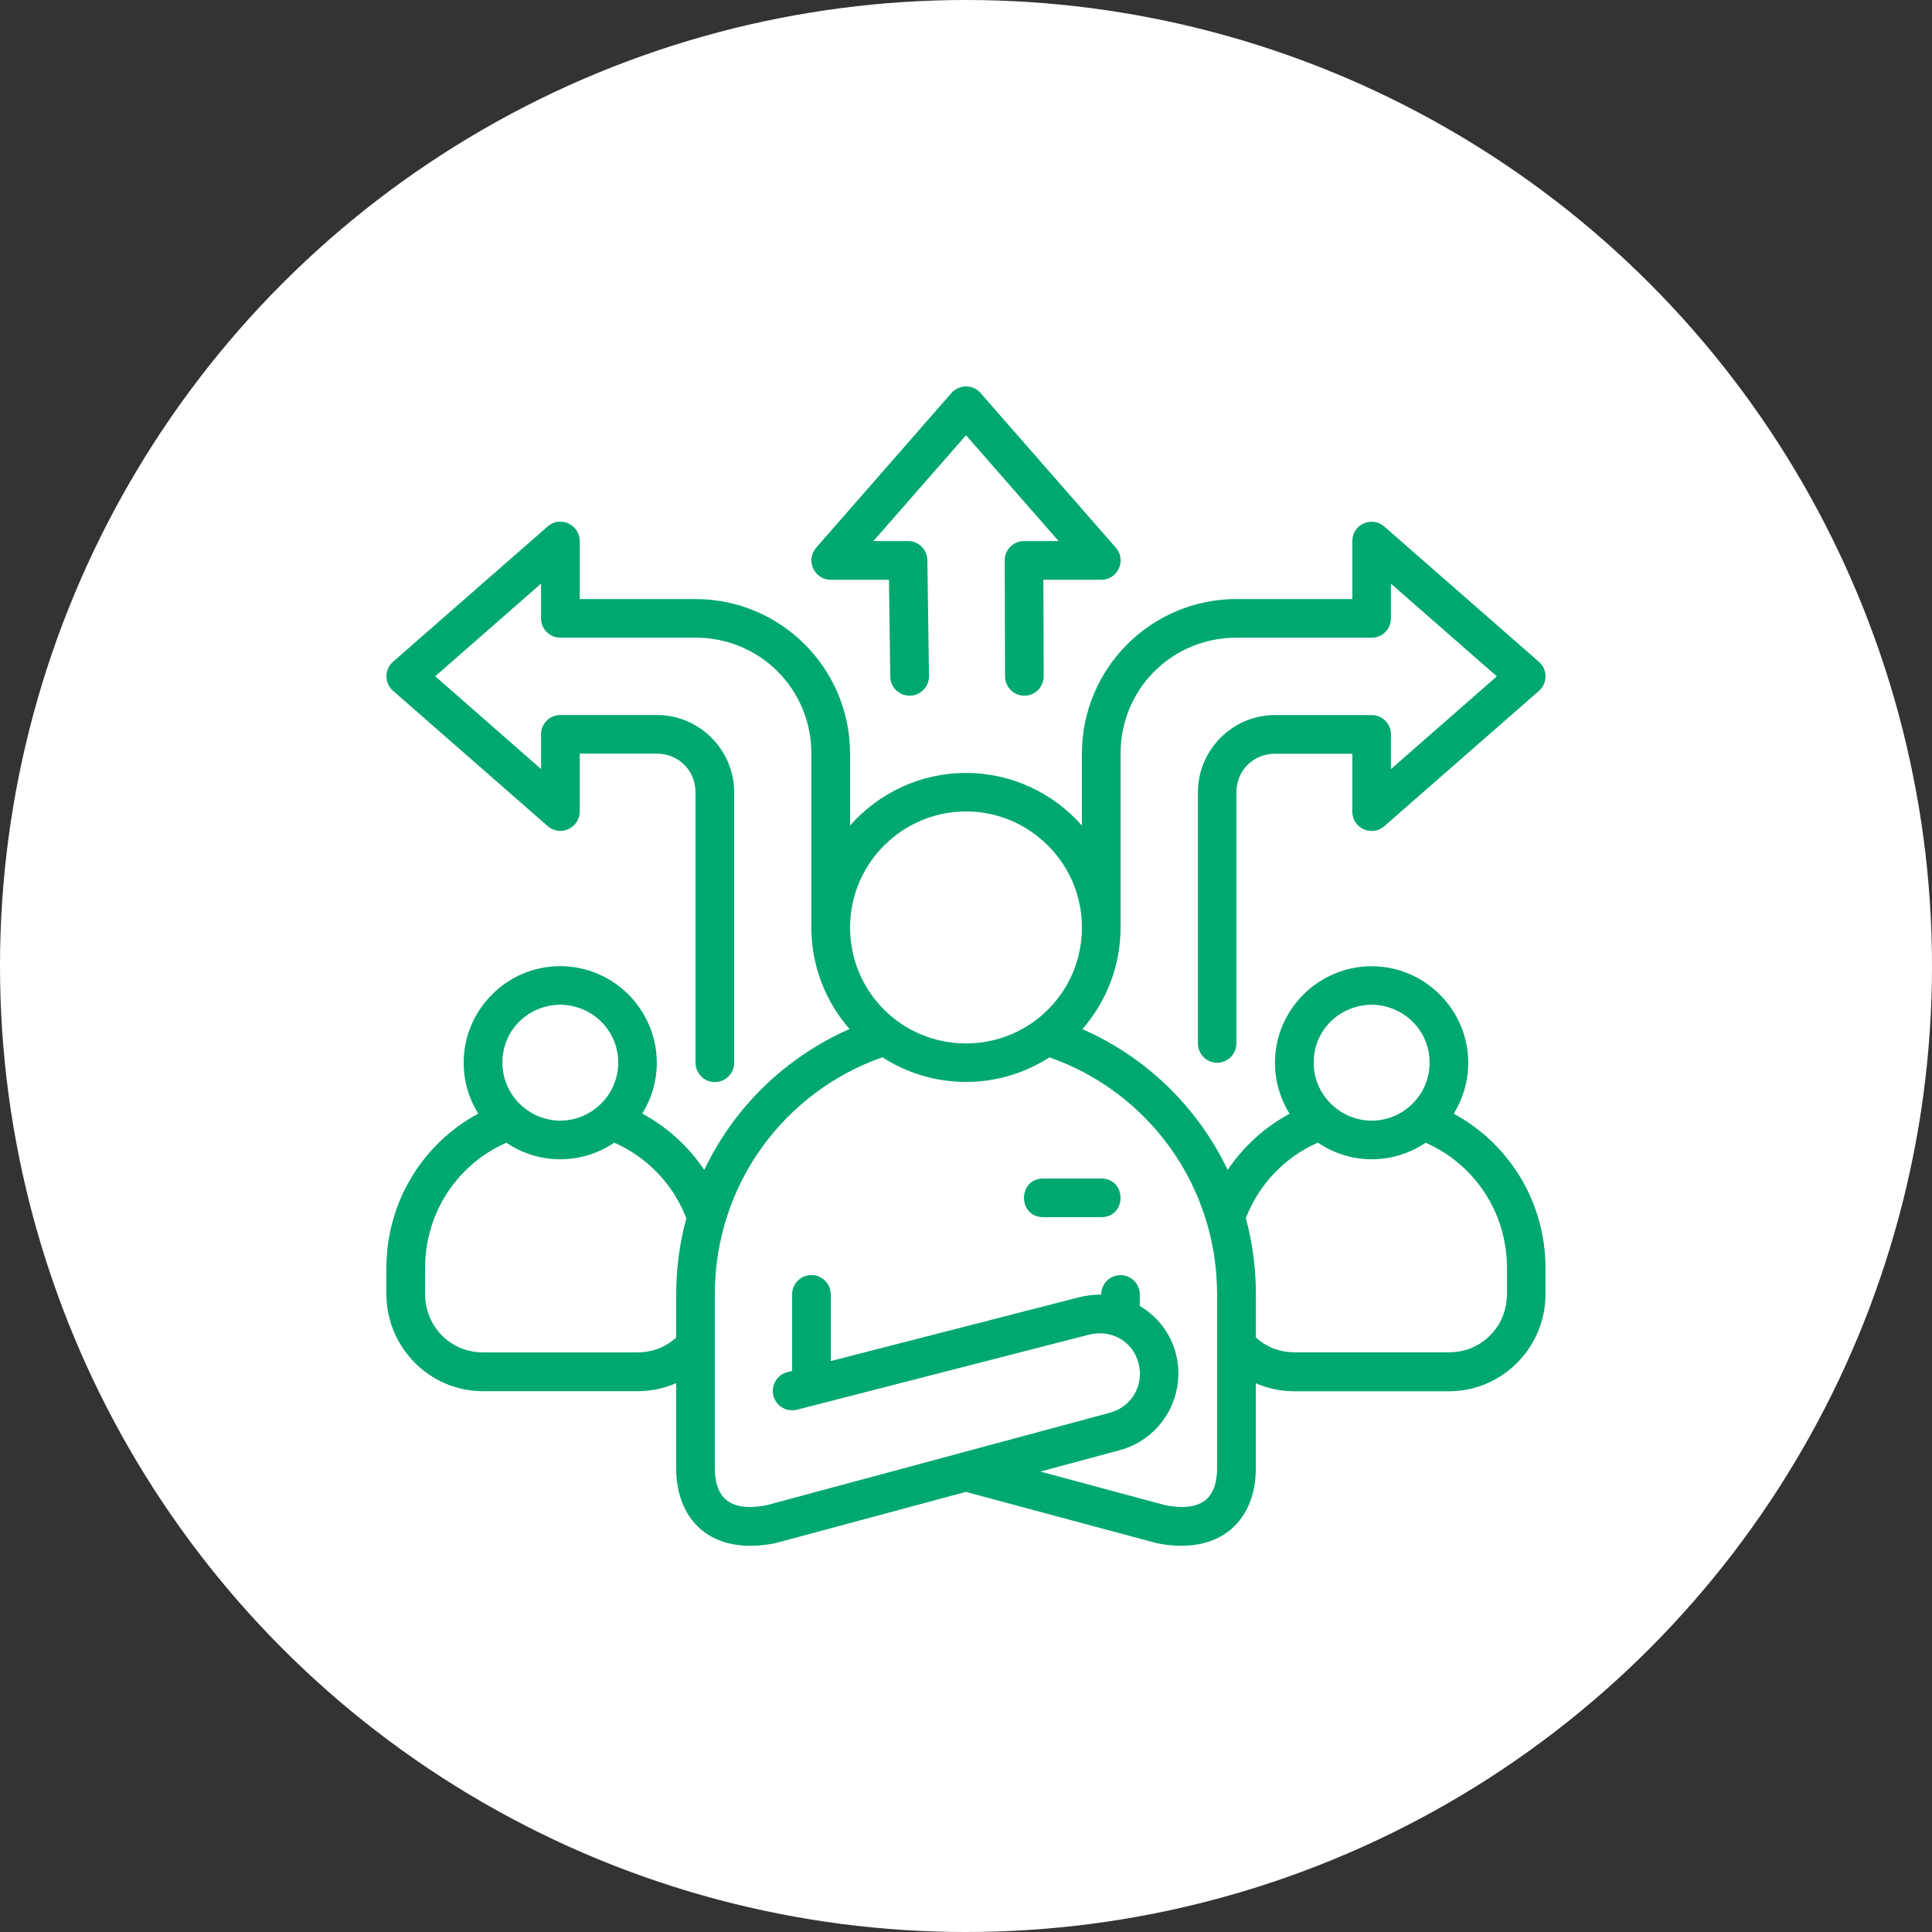
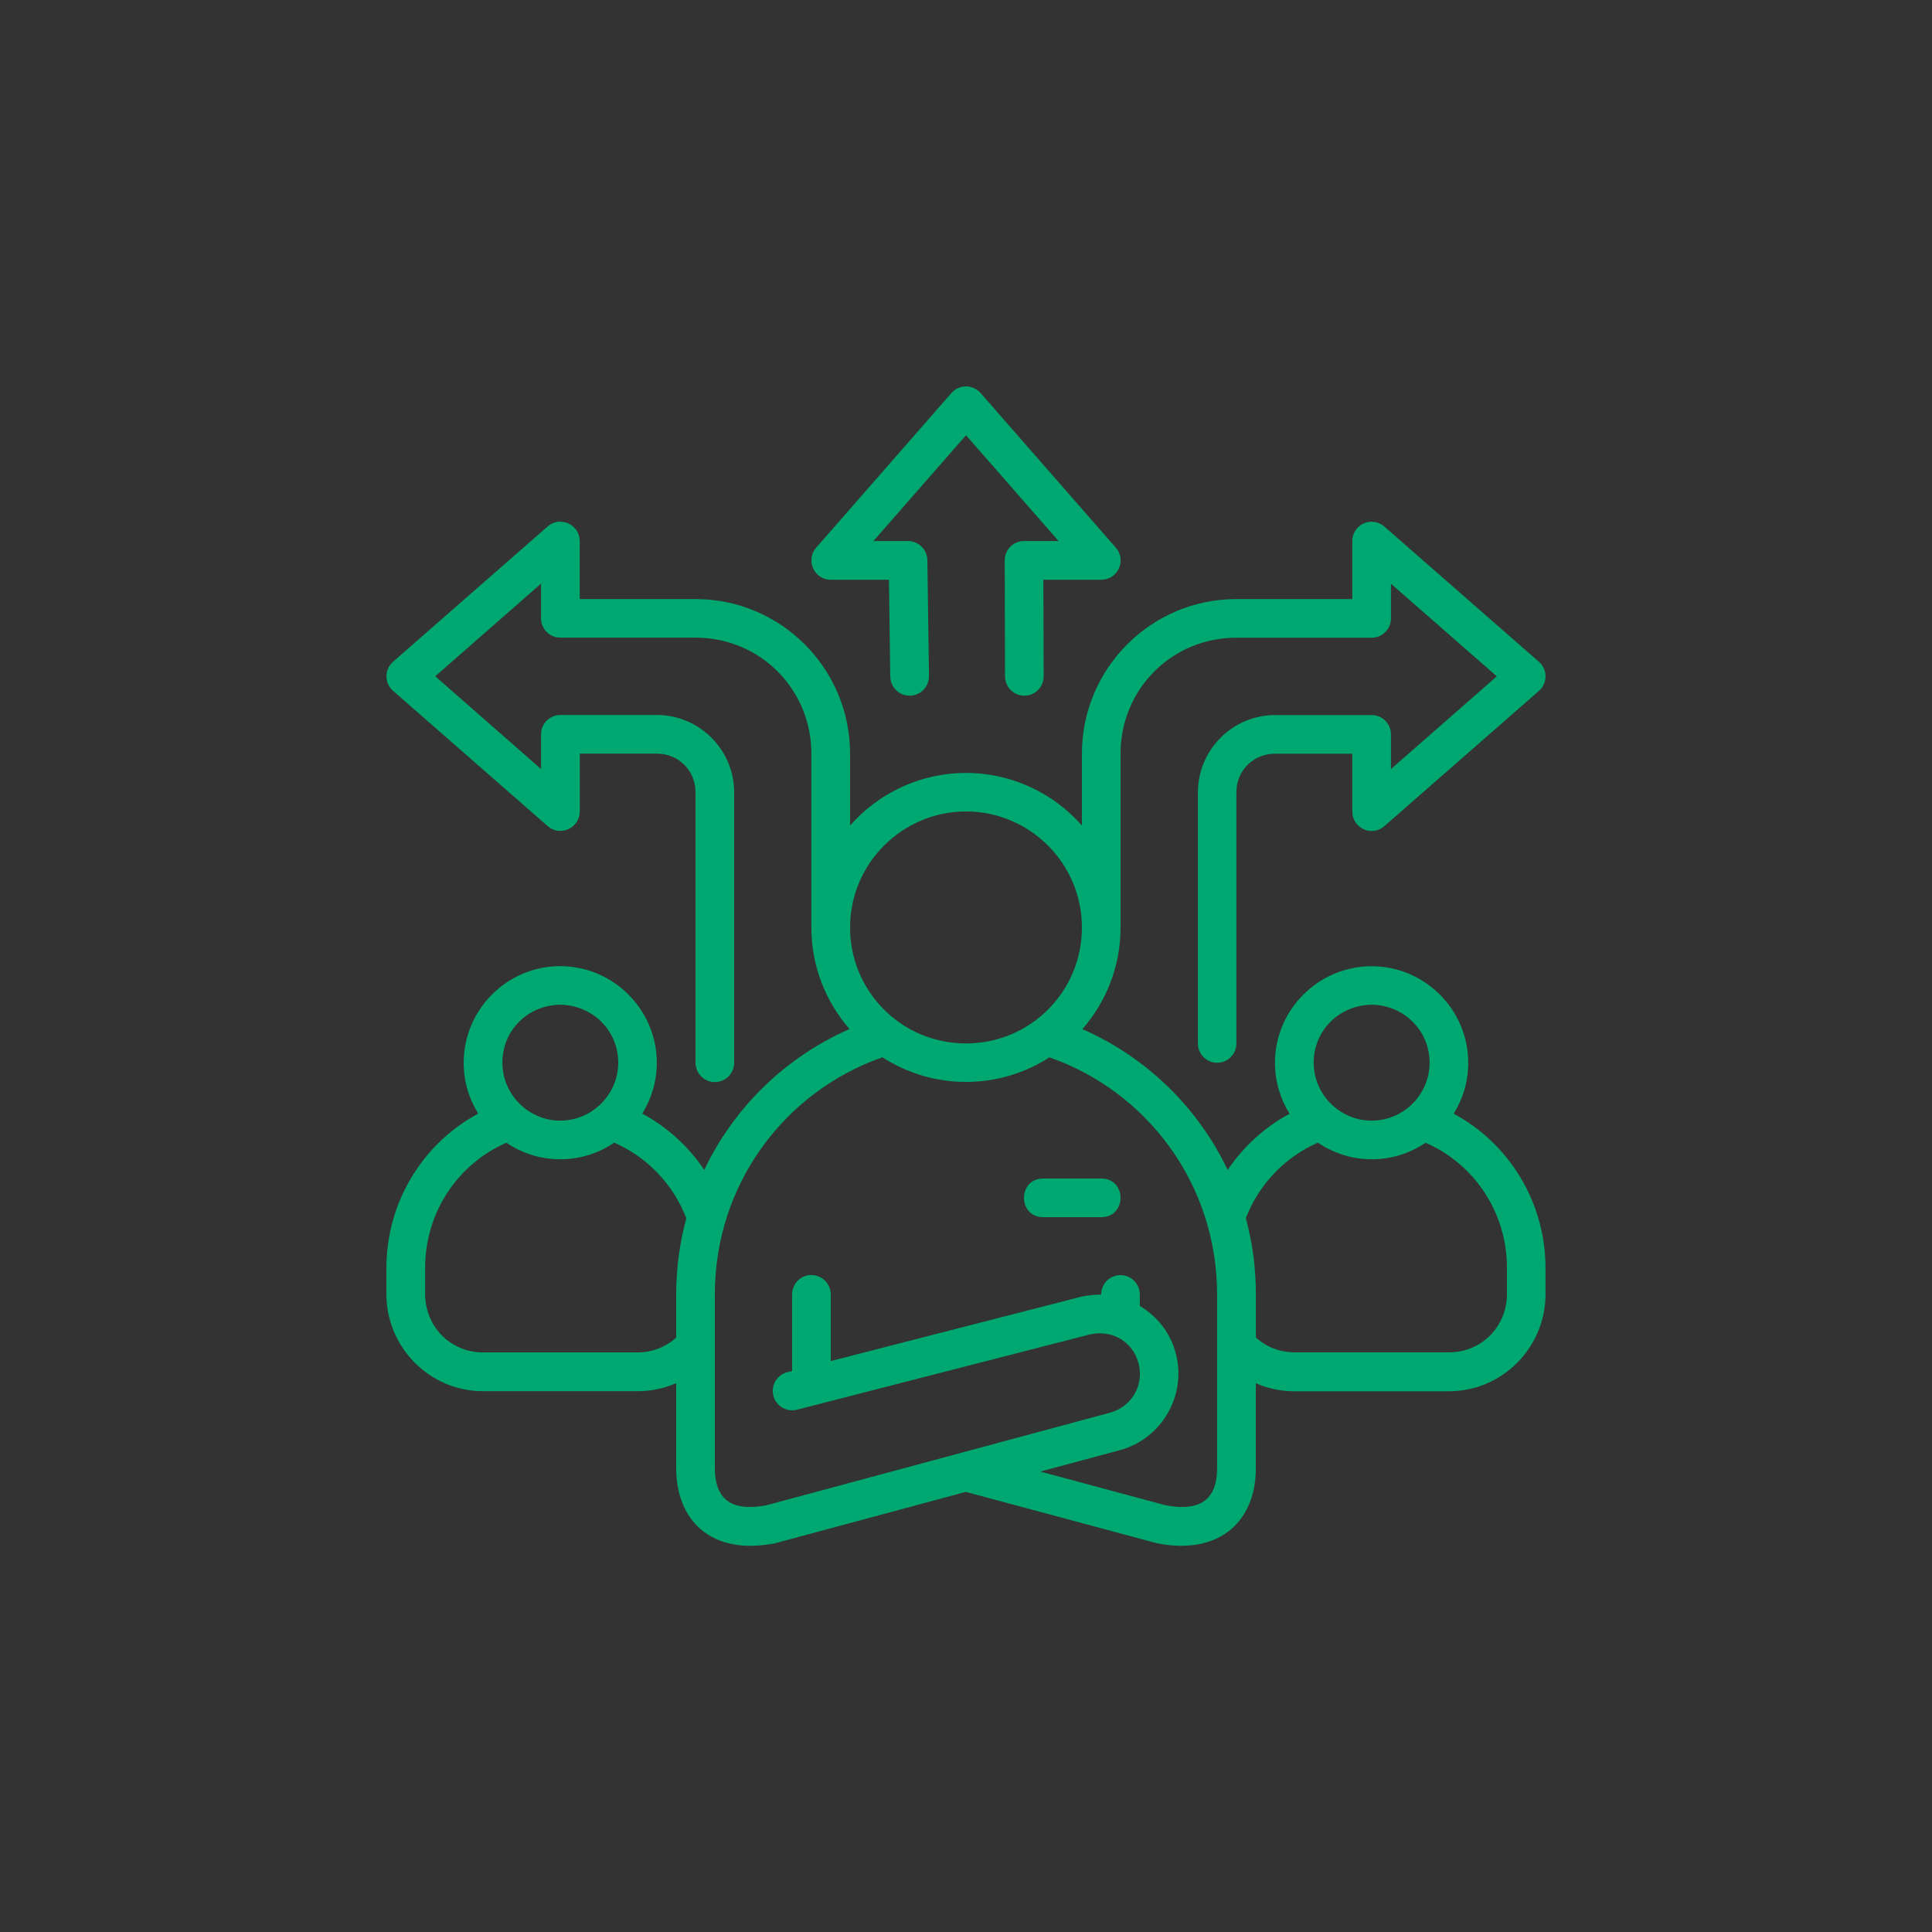
<svg xmlns="http://www.w3.org/2000/svg" id="Ebene_1" data-name="Ebene 1" viewBox="0 0 250 250">
  <rect x="0" y="0" width="250" height="250" fill="#333333" stroke="none" />
  <defs>
    <style> .cls-1 { fill: #00a871; } .cls-2 { fill: #fff; } </style>
  </defs>
-   <circle class="cls-2" cx="125" cy="125" r="125" />
  <g id="layer1">
    <path id="Ic_08" data-name="Ic 08" class="cls-1" d="M125,50c-.72,0-1.4.31-1.88.85l-17.5,20.01c-1.42,1.62-.27,4.16,1.88,4.16h7.53l.17,12.53c.02,1.38,1.15,2.49,2.53,2.47,1.39-.01,2.5-1.16,2.48-2.54l-.21-14.99c-.02-1.37-1.12-2.47-2.49-2.48h-4.49l11.98-13.69,11.98,13.69h-4.48c-1.38,0-2.5,1.13-2.49,2.51l.04,14.99c0,1.39,1.12,2.52,2.51,2.51,1.38,0,2.5-1.13,2.49-2.51l-.04-12.49h7.49c2.15,0,3.31-2.54,1.88-4.16l-17.5-20.01c-.48-.54-1.16-.85-1.88-.85ZM72.49,67.5c-.59,0-1.17.22-1.63.63l-20,17.5c-1.14,1-1.14,2.77,0,3.76l20,17.5c1.62,1.42,4.16.27,4.16-1.88v-7.49h9.98c2.81,0,5,2.19,5,5v34.99c0,1.39,1.13,2.52,2.51,2.51,1.38,0,2.5-1.13,2.49-2.51v-34.99c0-5.5-4.5-10-10-10h-12.5c-1.37,0-2.49,1.12-2.49,2.49v4.5l-13.69-12,13.69-11.99v4.5c0,1.37,1.12,2.49,2.49,2.49h17.49c8.35,0,15,6.65,15,15.01v22.5c0,5.02,1.87,9.62,4.94,13.14-8.25,3.61-14.94,10.11-18.8,18.22-2.04-3.03-4.79-5.54-8.02-7.28,1.19-1.92,1.88-4.17,1.88-6.58,0-6.87-5.62-12.5-12.5-12.5s-12.49,5.62-12.49,12.5c0,2.41.69,4.67,1.88,6.58-7.09,3.82-11.88,11.35-11.88,20v3.35c0,6.91,5.6,12.57,12.5,12.57h20c1.78,0,3.46-.37,5-1.04v11.05c0,3,.94,5.96,3.23,7.9,2.29,1.93,5.58,2.55,9.55,1.77l24.7-6.65,24.74,6.65c3.91.77,7.24.15,9.53-1.77,2.29-1.93,3.25-4.86,3.25-7.84v-11.1c1.54.67,3.23,1.04,5,1.04h20c6.89,0,12.49-5.66,12.49-12.57v-3.35c0-8.64-4.79-16.18-11.88-20,1.19-1.92,1.88-4.17,1.88-6.58,0-6.87-5.62-12.5-12.5-12.5s-12.51,5.62-12.51,12.5c0,2.41.7,4.67,1.89,6.59-3.23,1.74-5.97,4.24-8.01,7.27-3.86-8.11-10.55-14.61-18.8-18.22,3.07-3.52,4.94-8.12,4.94-13.14v-22.5c0-8.35,6.63-15.01,14.99-15.01h17.51c1.37,0,2.49-1.12,2.49-2.49v-4.5l13.7,11.99-13.7,12v-4.5c0-1.37-1.12-2.49-2.49-2.49h-12.51c-5.5,0-9.98,4.5-9.98,10v32.5c0,1.37,1.12,2.49,2.49,2.49,1.37,0,2.49-1.12,2.49-2.49v-32.5c0-2.81,2.18-5,5-5h10v7.49c0,2.15,2.53,3.31,4.15,1.88l20-17.5c1.14-1,1.14-2.77,0-3.76l-20-17.5c-.74-.65-1.78-.81-2.68-.41-.9.4-1.48,1.3-1.47,2.29v7.5h-15c-11.04,0-19.99,8.97-19.99,20.01,0,0,0,4.87,0,9.29-3.67-4.16-9.04-6.8-15-6.8s-11.33,2.64-15,6.8v-9.29c0-11.04-8.96-20.01-20-20.01h-14.98v-7.5c0-.99-.58-1.88-1.48-2.29-.34-.15-.69-.22-1.04-.22h0ZM125,105c8.21,0,15,6.69,15,15.01s-6.69,15.01-15,15.01-15-6.69-15-15.01,6.8-15.01,15-15.01h0ZM72.41,130.01c4.22,0,7.59,3.32,7.59,7.49s-3.44,7.51-7.5,7.51-7.49-3.34-7.49-7.51,3.27-7.39,7.39-7.49ZM177.41,130.01c4.2,0,7.58,3.32,7.58,7.49s-3.4,7.51-7.49,7.51-7.51-3.34-7.51-7.51,3.3-7.39,7.42-7.49ZM114.2,136.82c3.12,2.01,6.83,3.18,10.8,3.18s7.68-1.17,10.8-3.18c12.66,4.43,21.69,16.43,21.69,30.68v22.55c0,1.97-.56,3.27-1.46,4.02-.89.75-2.42,1.25-5.25.7l-16.16-4.35,10.29-2.77c5.43-1.46,8.68-7.11,7.23-12.55-.71-2.67-2.43-4.8-4.65-6.11v-1.49c0-1.37-1.12-2.49-2.49-2.5-1.38,0-2.51,1.11-2.51,2.52-.94,0-1.89.1-2.84.34l-32.15,8.26v-8.63c0-1.38-1.13-2.5-2.51-2.5-1.37,0-2.49,1.12-2.49,2.5v9.91l-.63.16c-1.33.35-2.14,1.71-1.79,3.05.34,1.33,1.69,2.14,3.03,1.81l37.79-9.71c2.88-.74,5.66.83,6.42,3.67.76,2.84-.87,5.66-3.71,6.43l-44.39,11.96c-2.85.55-4.37.05-5.26-.7-.9-.76-1.46-2.09-1.46-4.08v-22.5c0-14.25,9.03-26.25,21.69-30.68h0ZM79.48,147.86c4.26,1.86,7.64,5.39,9.33,9.78-.85,3.14-1.31,6.45-1.31,9.87v5.57c-1.32,1.2-3.05,1.92-5,1.92h-20c-4.19,0-7.49-3.32-7.49-7.57v-3.35c0-7.32,4.33-13.51,10.52-16.21,1.99,1.35,4.39,2.14,6.97,2.14s4.98-.79,6.98-2.15h0ZM170.53,147.86c2,1.35,4.4,2.15,6.98,2.15s4.97-.79,6.96-2.14c6.19,2.7,10.53,8.89,10.53,16.2v3.35c0,4.25-3.3,7.57-7.49,7.57h-20c-1.95,0-3.68-.72-5-1.92v-5.58c0-3.42-.45-6.72-1.3-9.86,1.69-4.39,5.07-7.91,9.33-9.78h0ZM135,152.5c-3.33,0-3.33,5,0,5h7.5c3.33,0,3.33-5,0-5h-7.5Z" />
  </g>
</svg>